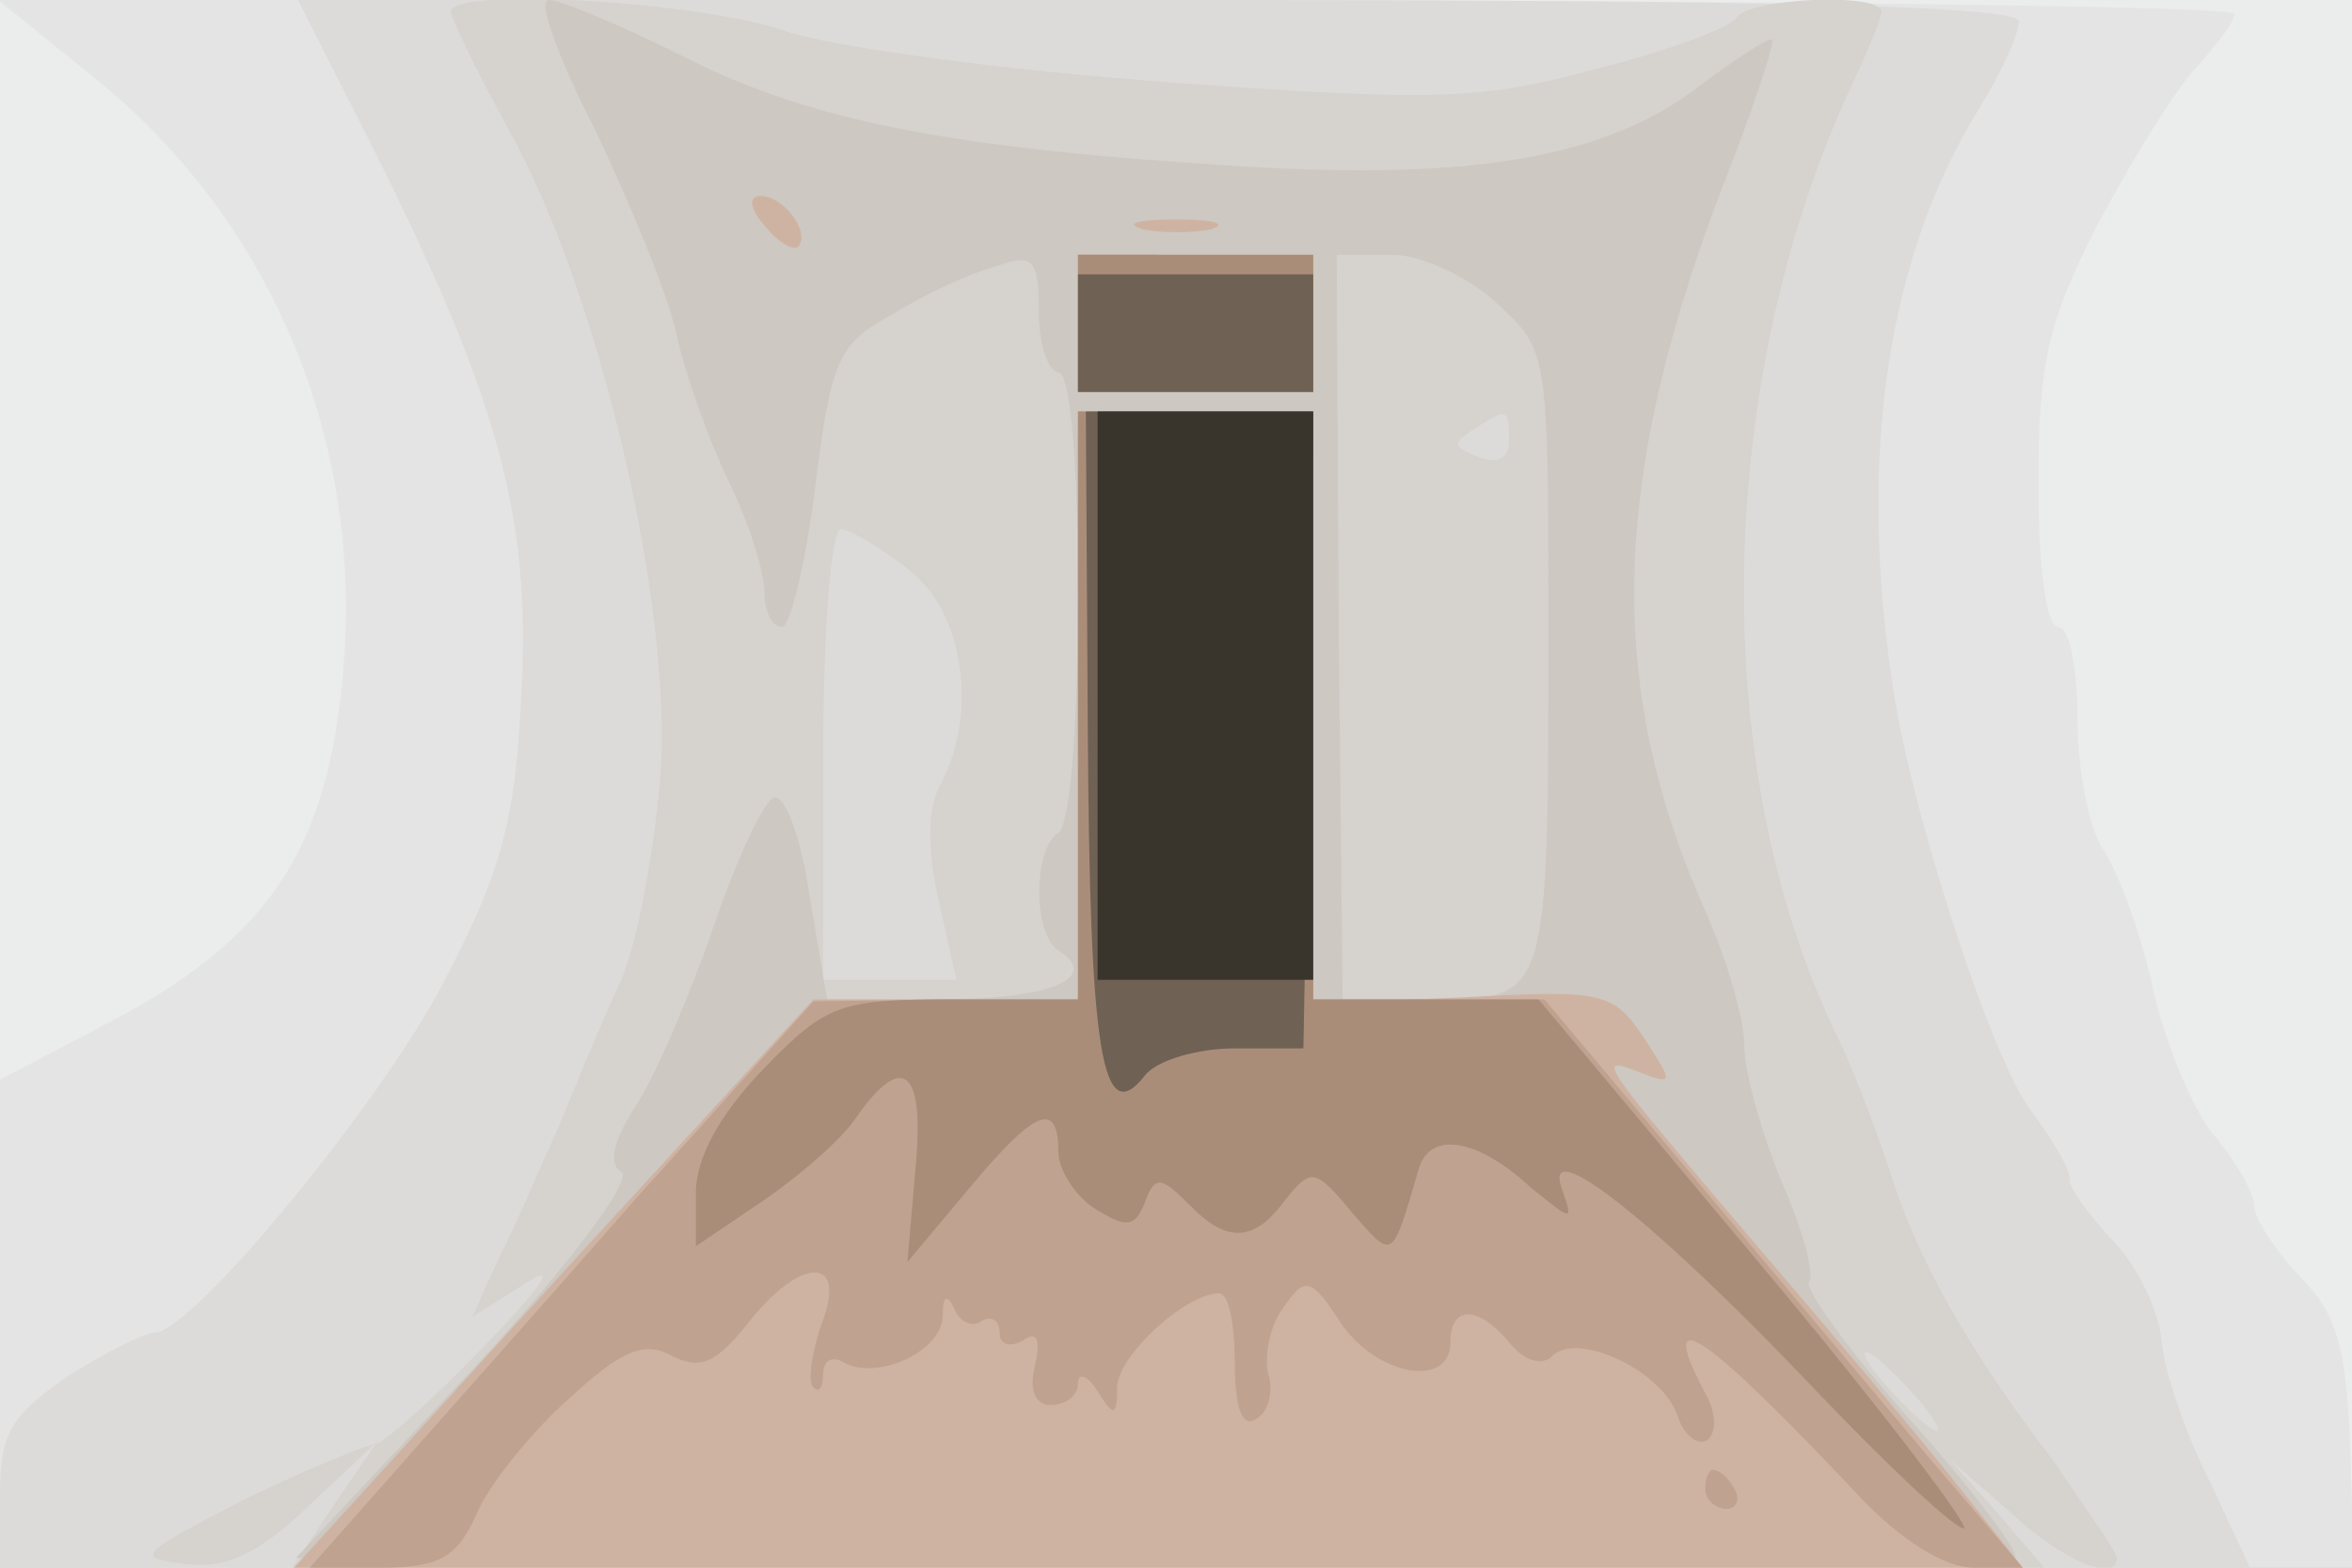
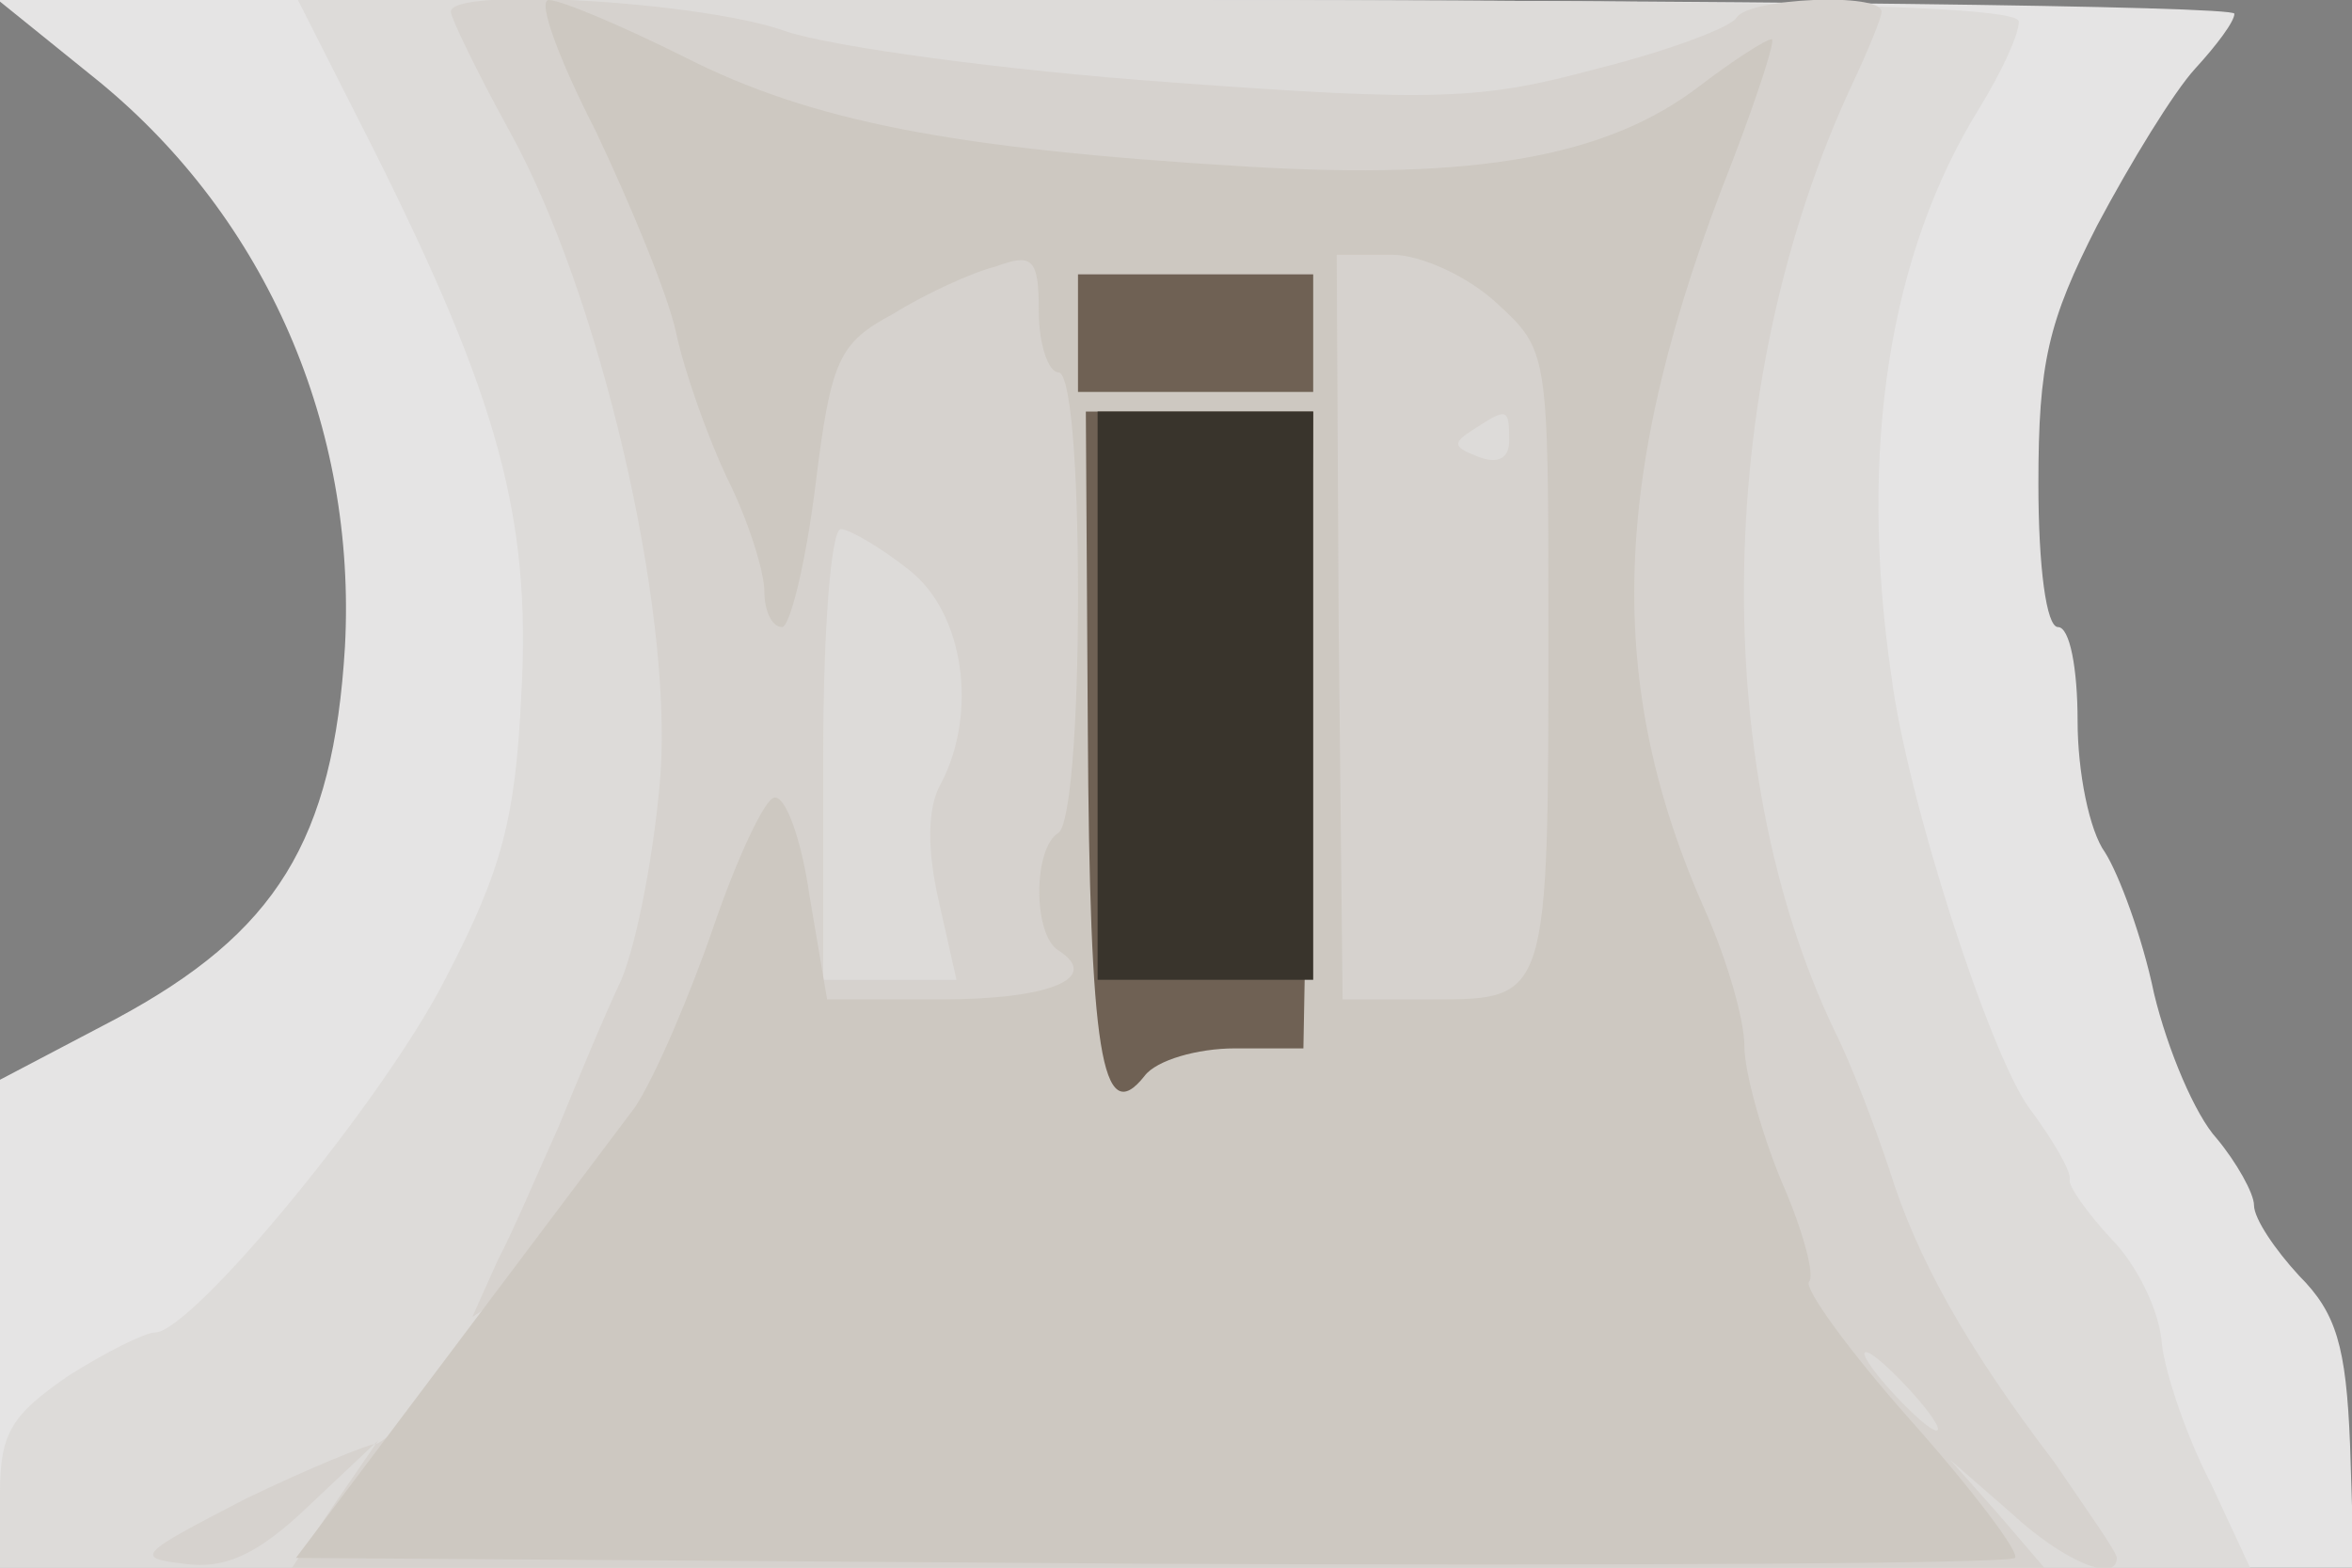
<svg xmlns="http://www.w3.org/2000/svg" width="120" height="80">
  <rect width="100%" height="100%" fill="#808080" stroke="none" />
  <g>
    <svg width="120" height="80" />
    <svg width="120" height="80" version="1.0" viewBox="0 0 120 80">
      <g fill="#ebecec" transform="matrix(.1 0 0 -.1 0 80)">
-         <path d="M0 400V0h1200v800H0V400z" />
-       </g>
+         </g>
    </svg>
    <svg width="120" height="80" version="1.0" viewBox="0 0 120 80">
      <g fill="#e5e4e4" transform="matrix(.1 0 0 -.1 0 80)">
        <path d="M51 758c85-70 131-176 125-288-6-99-35-146-117-190L0 249V0h1201l-2 63c-2 50-7 67-26 86-12 13-23 29-23 36 0 6-9 22-19 34-11 12-25 45-32 74-6 29-18 61-25 72-8 11-14 41-14 67 0 27-4 48-10 48s-10 31-10 73c0 62 5 83 30 132 17 32 39 68 50 80s20 24 20 28-257 7-570 7H-1l52-42z" />
      </g>
    </svg>
    <svg width="120" height="80" version="1.0" viewBox="0 0 120 80">
      <g fill="#dddbd9" transform="matrix(.1 0 0 -.1 0 80)">
        <path d="M191 723c63-126 80-187 75-277-3-64-10-90-38-144-31-62-130-182-149-182-5 0-25-10-44-22C6 78 0 69 0 38V0h1148l-20 43c-12 23-23 55-25 71-1 17-13 41-26 54-12 13-22 27-21 30 1 4-9 21-21 37-20 28-62 157-70 220-17 116-1 216 45 290 11 18 20 37 20 44 0 8-119 11-439 11H152l39-77z" />
      </g>
    </svg>
    <svg width="120" height="80" version="1.0" viewBox="0 0 120 80">
      <g fill="#d6d2ce" transform="matrix(.1 0 0 -.1 0 80)">
        <path d="M230 794c0-3 13-30 30-61 46-83 83-242 77-328-3-39-12-86-20-105-9-19-23-53-32-75-10-22-23-53-31-68l-13-29 27 17c17 11 9-1-22-33-27-28-52-50-55-49-3 0-33-12-66-28C71 7 68 5 94 2c21-3 38 5 64 30l35 33-22-32-22-33h894l-24 28-24 27 31-27c27-25 54-36 54-23 0 3-15 24-32 49-45 59-70 104-84 149-7 21-19 53-28 71-65 136-61 333 9 483 8 17 15 34 15 37 0 10-68 7-74-3-3-5-35-17-71-26-59-16-82-17-218-7-84 6-172 18-196 26-41 15-171 23-171 10zm540-219c0-9-6-12-16-8-13 5-13 7-2 14 17 11 18 11 18-6zm-306-66c28-22 35-73 16-109-7-12-7-34-1-60l9-40h-68v115c0 63 4 115 9 115 4 0 20-9 35-21zM975 90c10-11 16-20 13-20s-13 9-23 20-16 20-13 20 13-9 23-20z" />
      </g>
    </svg>
    <svg width="120" height="80" version="1.0" viewBox="0 0 120 80">
      <g fill="#cdc8c1" transform="matrix(.1 0 0 -.1 0 80)">
-         <path d="M304 733c18-38 37-84 41-103s16-53 26-74c11-22 19-48 19-58s4-18 9-18c4 0 12 32 17 72 8 65 12 73 40 88 16 10 40 21 52 24 19 7 22 4 22-23 0-17 5-31 10-31 6 0 10-45 10-114 0-66-4-117-10-121-13-8-13-52 0-60 22-14-4-25-60-25h-58l-9 53c-4 28-12 51-18 50-5-1-19-31-31-66s-30-77-40-92c-11-17-14-29-7-33 6-4-26-47-77-102L151 5l436-3c240-1 438 0 441 3 3 2-21 34-53 70s-55 68-52 71-3 26-14 51c-10 24-19 56-19 69 0 14-9 44-19 67-53 118-50 226 13 385 13 34 22 62 20 62-3 0-20-11-37-24-47-36-114-48-231-41-150 9-222 23-287 56-32 16-63 29-69 29s5-30 24-67zm460-88c26-24 26-25 26-167 0-188 0-188-59-188h-46l-2 190-1 190h28c15 0 39-11 54-25z" />
+         <path d="M304 733c18-38 37-84 41-103s16-53 26-74c11-22 19-48 19-58s4-18 9-18c4 0 12 32 17 72 8 65 12 73 40 88 16 10 40 21 52 24 19 7 22 4 22-23 0-17 5-31 10-31 6 0 10-45 10-114 0-66-4-117-10-121-13-8-13-52 0-60 22-14-4-25-60-25h-58l-9 53c-4 28-12 51-18 50-5-1-19-31-31-66s-30-77-40-92L151 5l436-3c240-1 438 0 441 3 3 2-21 34-53 70s-55 68-52 71-3 26-14 51c-10 24-19 56-19 69 0 14-9 44-19 67-53 118-50 226 13 385 13 34 22 62 20 62-3 0-20-11-37-24-47-36-114-48-231-41-150 9-222 23-287 56-32 16-63 29-69 29s5-30 24-67zm460-88c26-24 26-25 26-167 0-188 0-188-59-188h-46l-2 190-1 190h28c15 0 39-11 54-25z" />
      </g>
    </svg>
    <svg width="120" height="80" version="1.0" viewBox="0 0 120 80">
      <g fill="#cfb3a2" transform="matrix(.1 0 0 -.1 0 80)">
-         <path d="M390 685c7-9 15-13 17-11 7 7-7 26-19 26-6 0-6-6 2-15zm193-2c9-2 25-2 35 0 9 3 1 5-18 5s-27-2-17-5zm-33-48v-35h120v70H550v-35zm0-195V290H415L282 145 150 0h882l-38 48c-21 26-63 76-94 112-84 99-87 102-64 93 18-7 18-6 3 17-16 24-21 25-93 21l-76-3v302H550V440z" />
-       </g>
+         </g>
    </svg>
    <svg width="120" height="80" version="1.0" viewBox="0 0 120 80">
      <g fill="#c0a290" transform="matrix(.1 0 0 -.1 0 80)">
-         <path d="M550 635v-35h120v70H550v-35zm0-195V290h-67l-68-1-90-100C276 133 218 68 197 44L158 0h36c30 0 39 5 49 27 6 15 28 42 47 59 27 25 39 30 53 22 14-7 22-4 38 16 28 36 52 35 38 0-5-15-7-29-4-32s5 0 5 7 5 9 10 6c17-10 50 5 51 23 0 11 2 12 6 4 2-6 9-10 14-6 5 3 9 0 9-6s5-8 12-4c7 5 9 1 6-13-3-12 0-20 8-20s14 5 14 11 5 4 10-4c8-13 10-13 10 2 0 16 35 48 52 48 5 0 8-16 8-36 0-23 4-33 11-28 6 3 9 14 6 23-2 10 1 25 8 34 11 16 14 15 29-8 18-27 56-34 56-10 0 19 14 19 30 0 8-10 17-12 22-7 13 13 57-8 64-31 3-9 10-15 15-12 5 4 5 14-2 26-24 46 1 29 80-55 21-22 43-36 58-36h25l-28 33c-15 17-70 83-122 145l-94 112H670v300H550V440zM870 40c0-5 5-10 11-10 5 0 7 5 4 10-3 6-8 10-11 10-2 0-4-4-4-10z" />
-       </g>
+         </g>
    </svg>
    <svg width="120" height="80" version="1.0" viewBox="0 0 120 80">
      <g fill="#aa8d79" transform="matrix(.1 0 0 -.1 0 80)">
-         <path d="M550 635v-35h120v70H550v-35zm0-195V290h-63c-59 0-65-2-98-36-22-23-34-45-34-63v-27l34 23c19 13 41 32 48 43 24 34 35 24 30-27l-4-47 31 37c34 41 46 46 46 19 0-9 9-23 19-29 16-10 20-9 25 3 5 14 8 14 22 0 20-21 34-20 50 2 13 16 15 16 34-7 21-24 20-25 34 23 6 19 30 15 57-10 21-17 22-18 16-1-11 30 48-17 127-100 38-40 73-73 78-73 4 0-42 61-104 135L785 290H670v300H550V440z" />
-       </g>
+         </g>
    </svg>
    <svg width="120" height="80" version="1.0" viewBox="0 0 120 80">
      <g fill="#6f6154" transform="matrix(.1 0 0 -.1 0 80)">
        <path d="M550 630v-30h120v60H550v-30zm5-202c1-164 7-205 29-177 6 8 27 14 46 14h35l3 163 2 162H554l1-162z" />
      </g>
    </svg>
    <svg width="120" height="80" version="1.0" viewBox="0 0 120 80">
      <g fill="#39342c" transform="matrix(.1 0 0 -.1 0 80)">
        <path d="M560 445V300h110v290H560V445z" />
      </g>
    </svg>
  </g>
</svg>